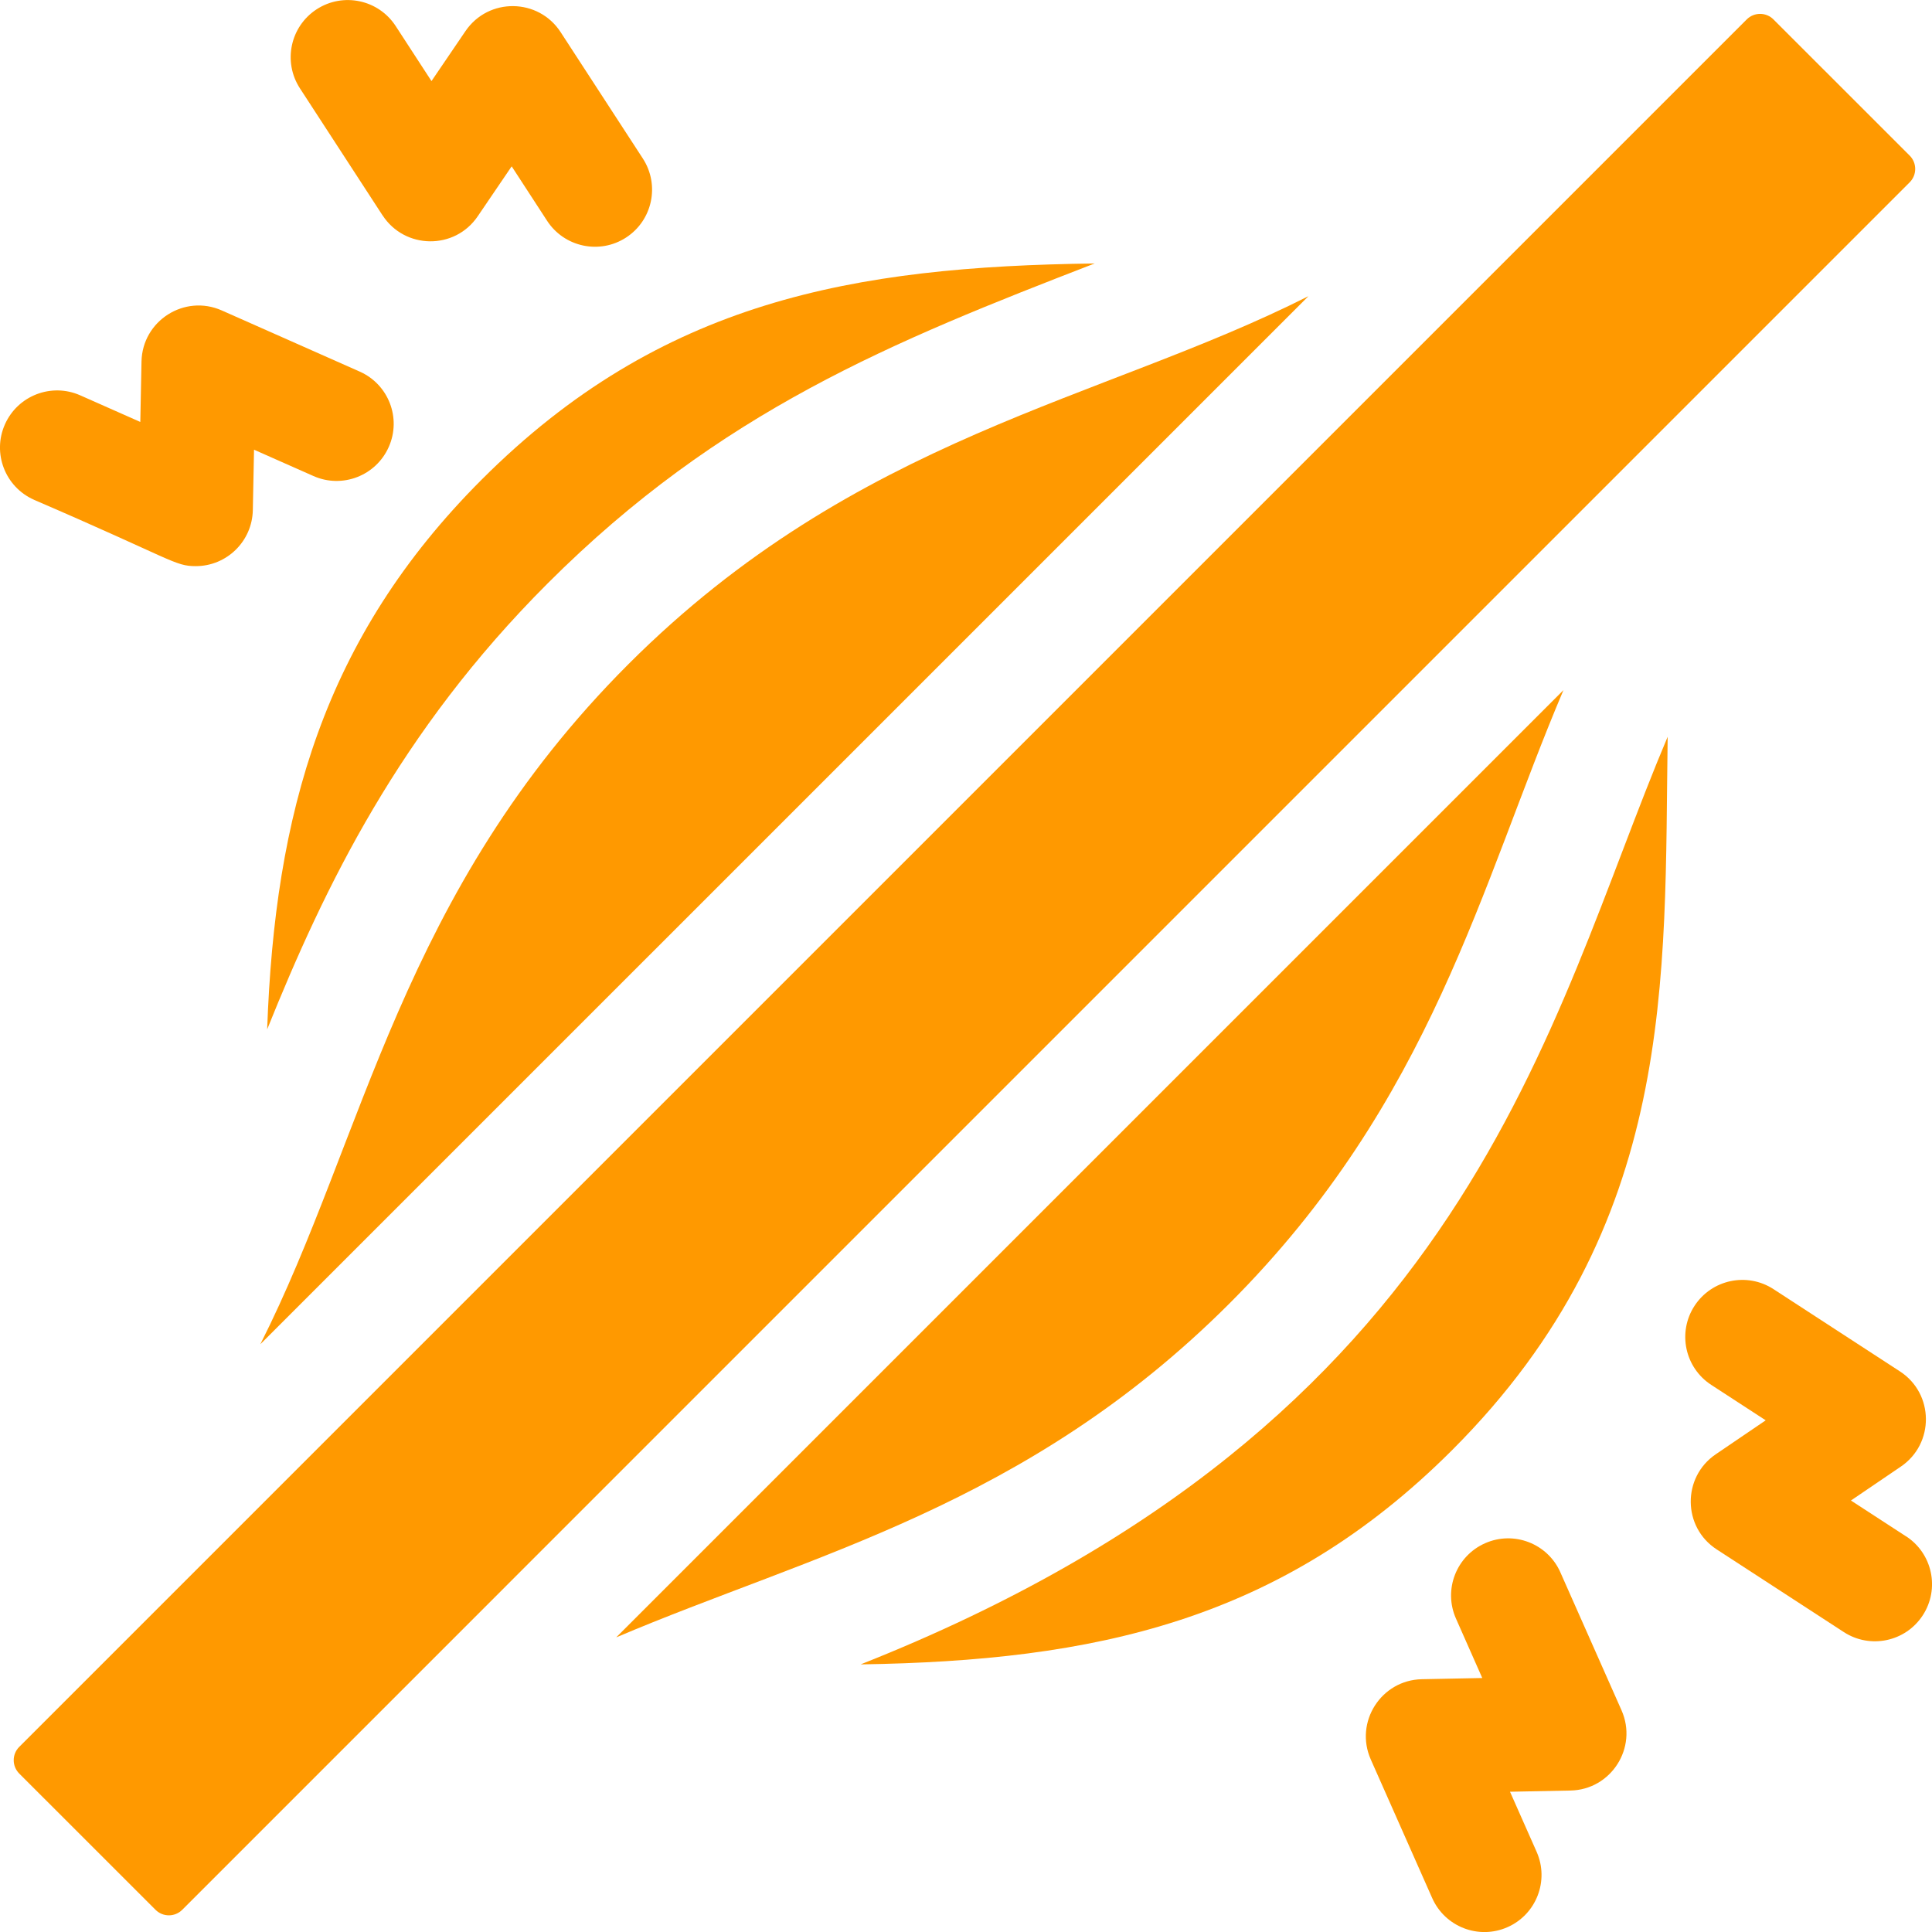
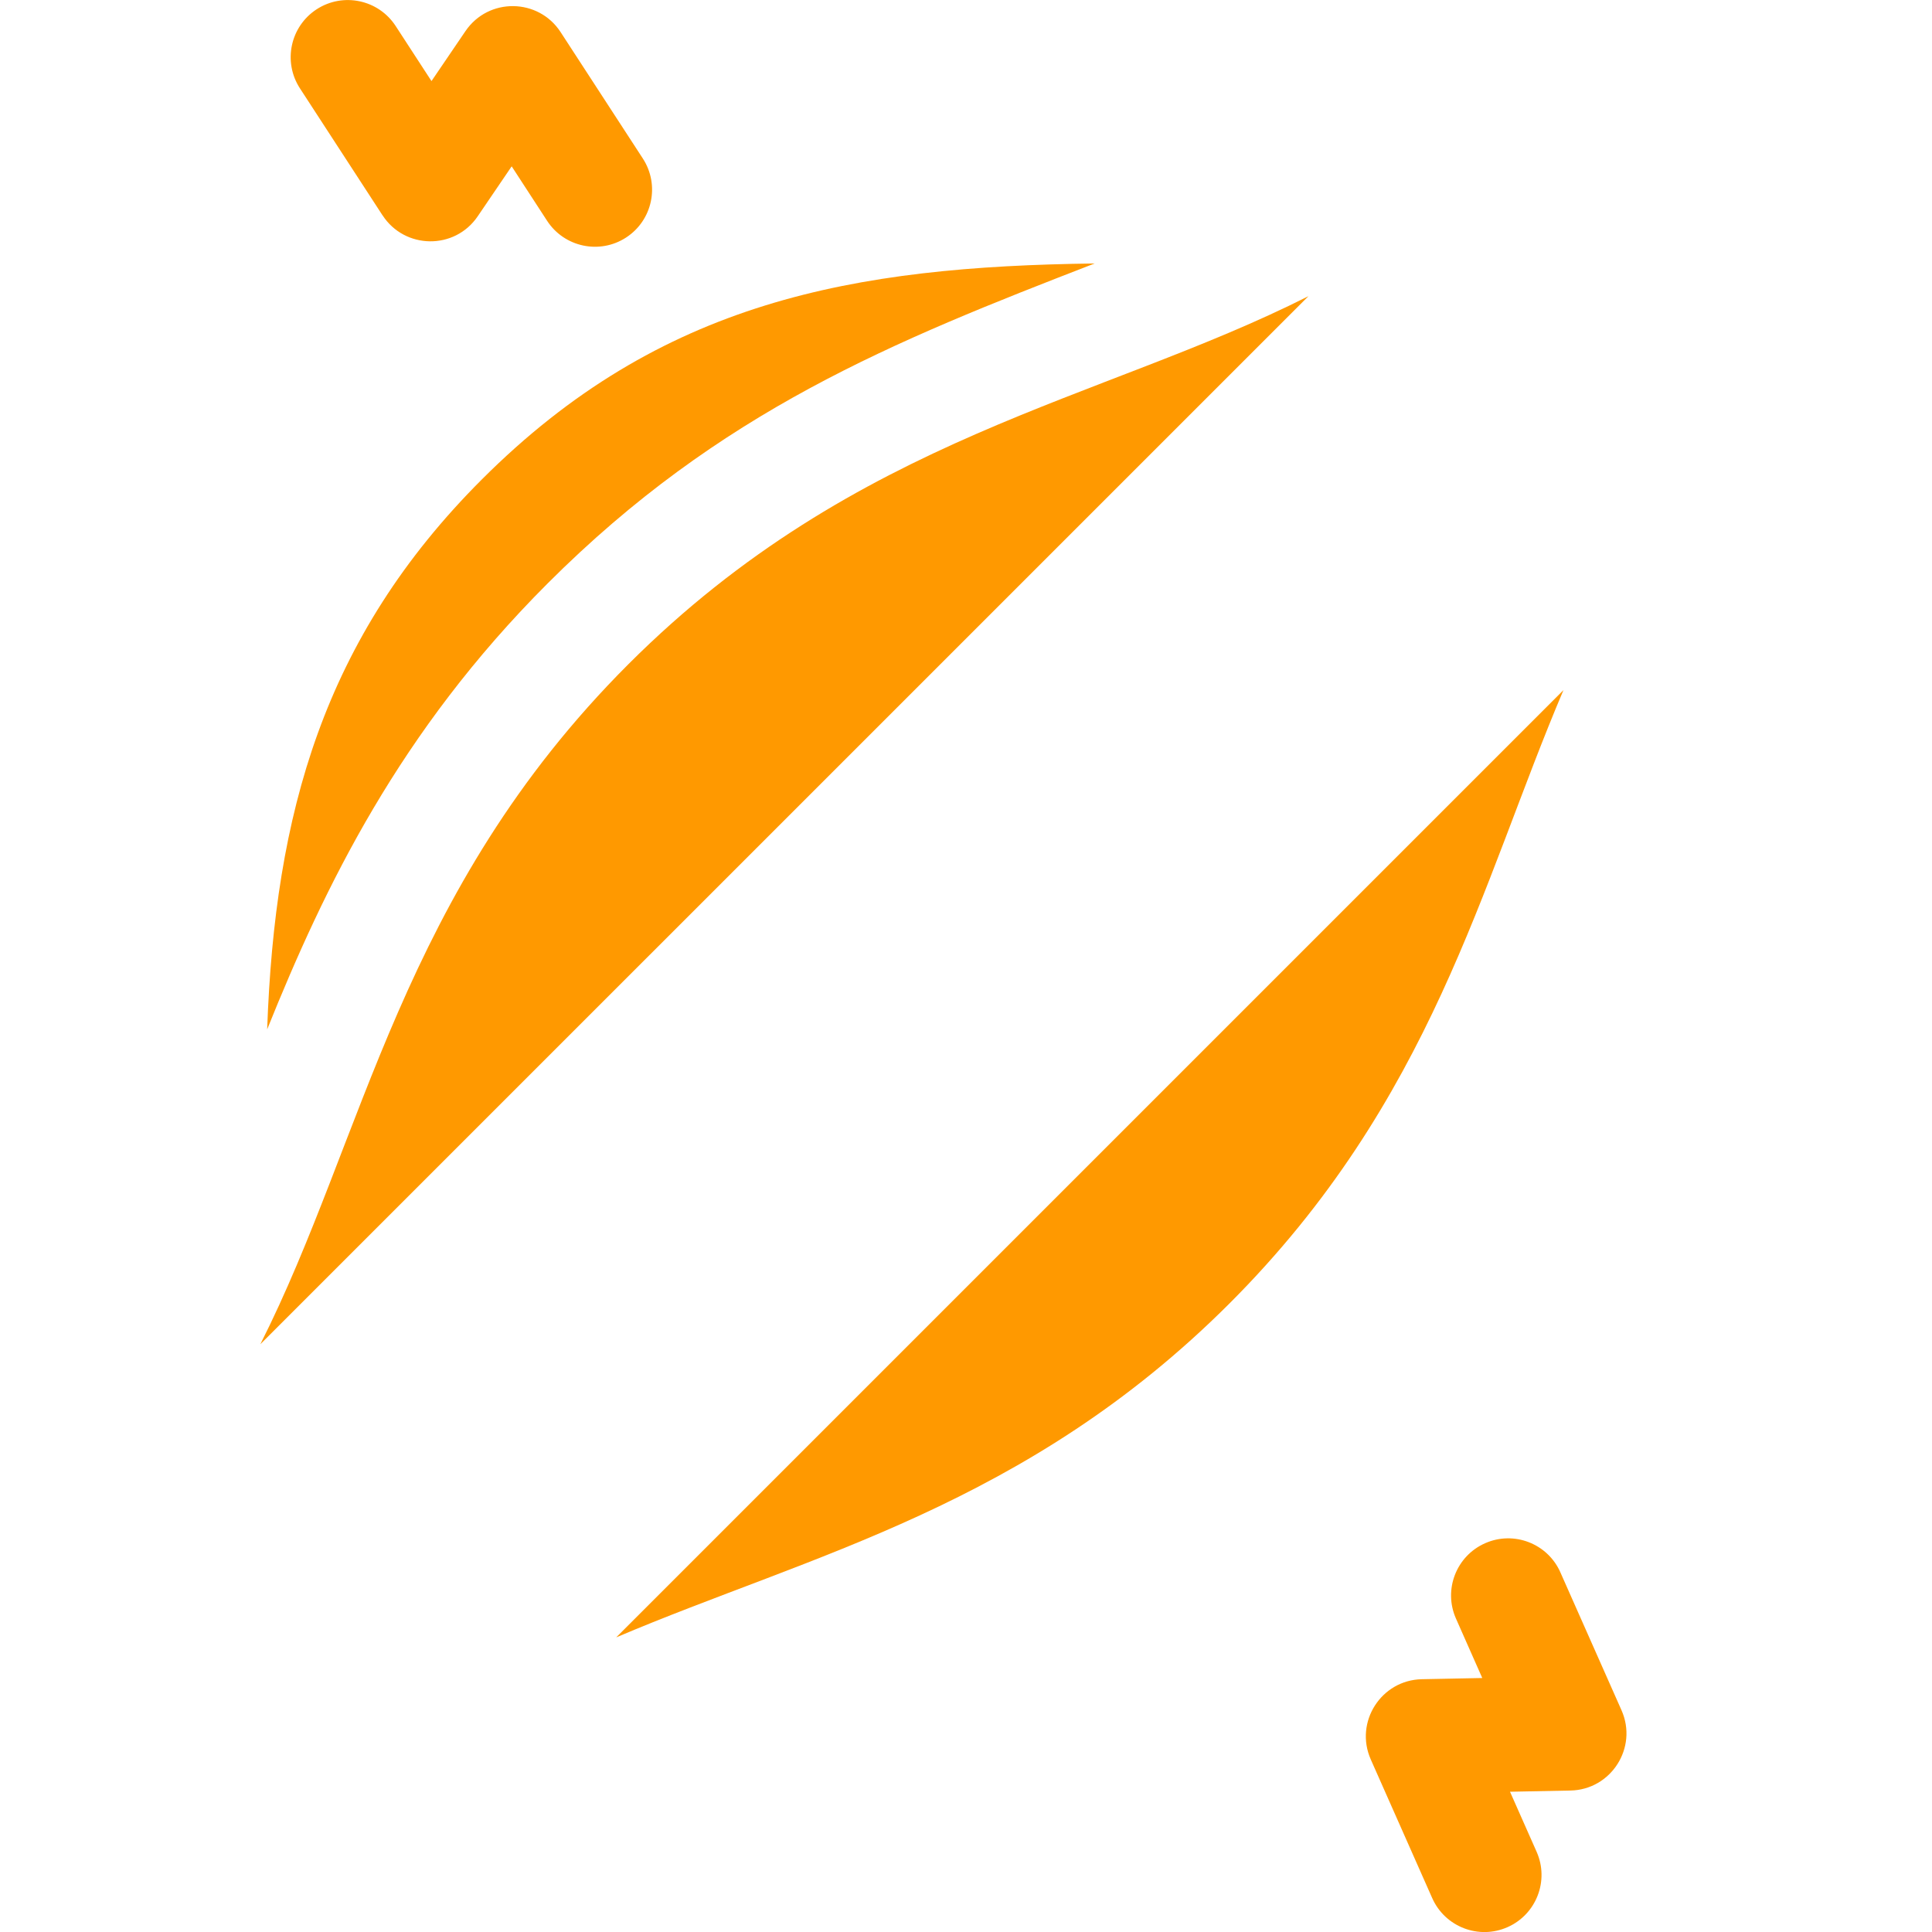
<svg xmlns="http://www.w3.org/2000/svg" width="95" height="95" viewBox="0 0 95 95" fill="none">
  <g clip-path="url(#clip0_11_83)">
-     <path d="M93.722 75.544L91.014 73.783L93.471 72.113C95.126 70.988 95.109 68.532 93.425 67.435L87.207 63.39C85.906 62.544 84.168 62.913 83.322 64.212C82.476 65.513 82.845 67.251 84.146 68.098L86.823 69.84L84.366 71.51C82.713 72.634 82.726 75.091 84.413 76.187L90.662 80.251C91.957 81.093 93.698 80.733 94.547 79.427C95.393 78.126 95.024 76.388 93.724 75.542L93.722 75.544Z" fill="#FF9900" />
    <path d="M76.727 77.314C76.098 75.896 74.439 75.256 73.022 75.885C71.604 76.514 70.964 78.173 71.593 79.59L72.886 82.511L69.916 82.57C67.918 82.609 66.589 84.676 67.404 86.517L70.424 93.332C71.053 94.749 72.712 95.39 74.13 94.761C75.547 94.132 76.187 92.473 75.558 91.055L74.25 88.103L77.221 88.044C79.219 88.005 80.548 85.938 79.733 84.097L76.727 77.316V77.314Z" fill="#FF9900" />
    <path d="M18.812 10.589C19.902 12.263 22.357 12.304 23.49 10.636L25.16 8.179L26.901 10.856C27.743 12.15 29.48 12.528 30.786 11.68C32.087 10.834 32.454 9.096 31.61 7.795L27.565 1.577C26.476 -0.096 24.021 -0.137 22.887 1.531L21.217 3.987L19.456 1.28C18.61 -0.02 16.872 -0.388 15.571 0.456C14.27 1.303 13.903 3.041 14.747 4.342L18.811 10.591L18.812 10.589Z" fill="#FF9900" />
-     <path d="M1.672 24.576C8.53 27.532 8.585 27.838 9.624 27.838C11.153 27.838 12.402 26.613 12.432 25.084L12.491 22.113L15.412 23.407C16.829 24.036 18.488 23.396 19.117 21.976C19.746 20.559 19.106 18.9 17.686 18.271L10.905 15.265C9.071 14.452 6.999 15.771 6.958 17.777L6.899 20.748L3.947 19.44C2.529 18.811 0.87 19.451 0.241 20.869C-0.388 22.286 0.252 23.945 1.67 24.574L1.672 24.576Z" fill="#FF9900" />
    <path d="M13.137 50.615C15.968 43.587 19.636 35.979 26.927 28.689C35.399 20.217 43.873 16.805 53.827 12.955C41.973 13.109 32.487 14.779 23.689 23.579C15.885 31.383 13.513 40.039 13.137 50.615Z" fill="#FF9900" />
-     <path d="M93.903 7.652L87.203 0.954C86.841 0.592 86.253 0.592 85.891 0.954L0.946 85.897C0.584 86.259 0.584 86.845 0.946 87.209C2.451 88.716 6.14 92.404 7.648 93.909C8.01 94.271 8.598 94.271 8.96 93.909L93.903 8.964C94.265 8.602 94.265 8.014 93.903 7.652Z" fill="#FF9900" />
    <path d="M12.801 66.099L64.338 14.564C54.156 19.707 42.112 21.449 30.899 32.66C19.686 43.873 17.946 55.915 12.801 66.099Z" fill="#FF9900" />
-     <path d="M42.325 81.841C53.792 81.665 62.978 79.73 71.41 71.298C82.485 60.223 81.83 48.151 82.002 36.228C76.093 50.189 72.412 69.927 42.325 81.839V81.841Z" fill="#FF9900" />
    <path d="M76.878 33.935L30.3 80.513C39.876 76.44 50.487 74.061 60.457 64.092C70.43 54.118 72.814 43.49 76.878 33.935Z" fill="#FF9900" />
  </g>
  <defs>
    <clipPath id="clip0_11_83">
      <rect width="95" height="95" fill="white" />
    </clipPath>
  </defs>
</svg>